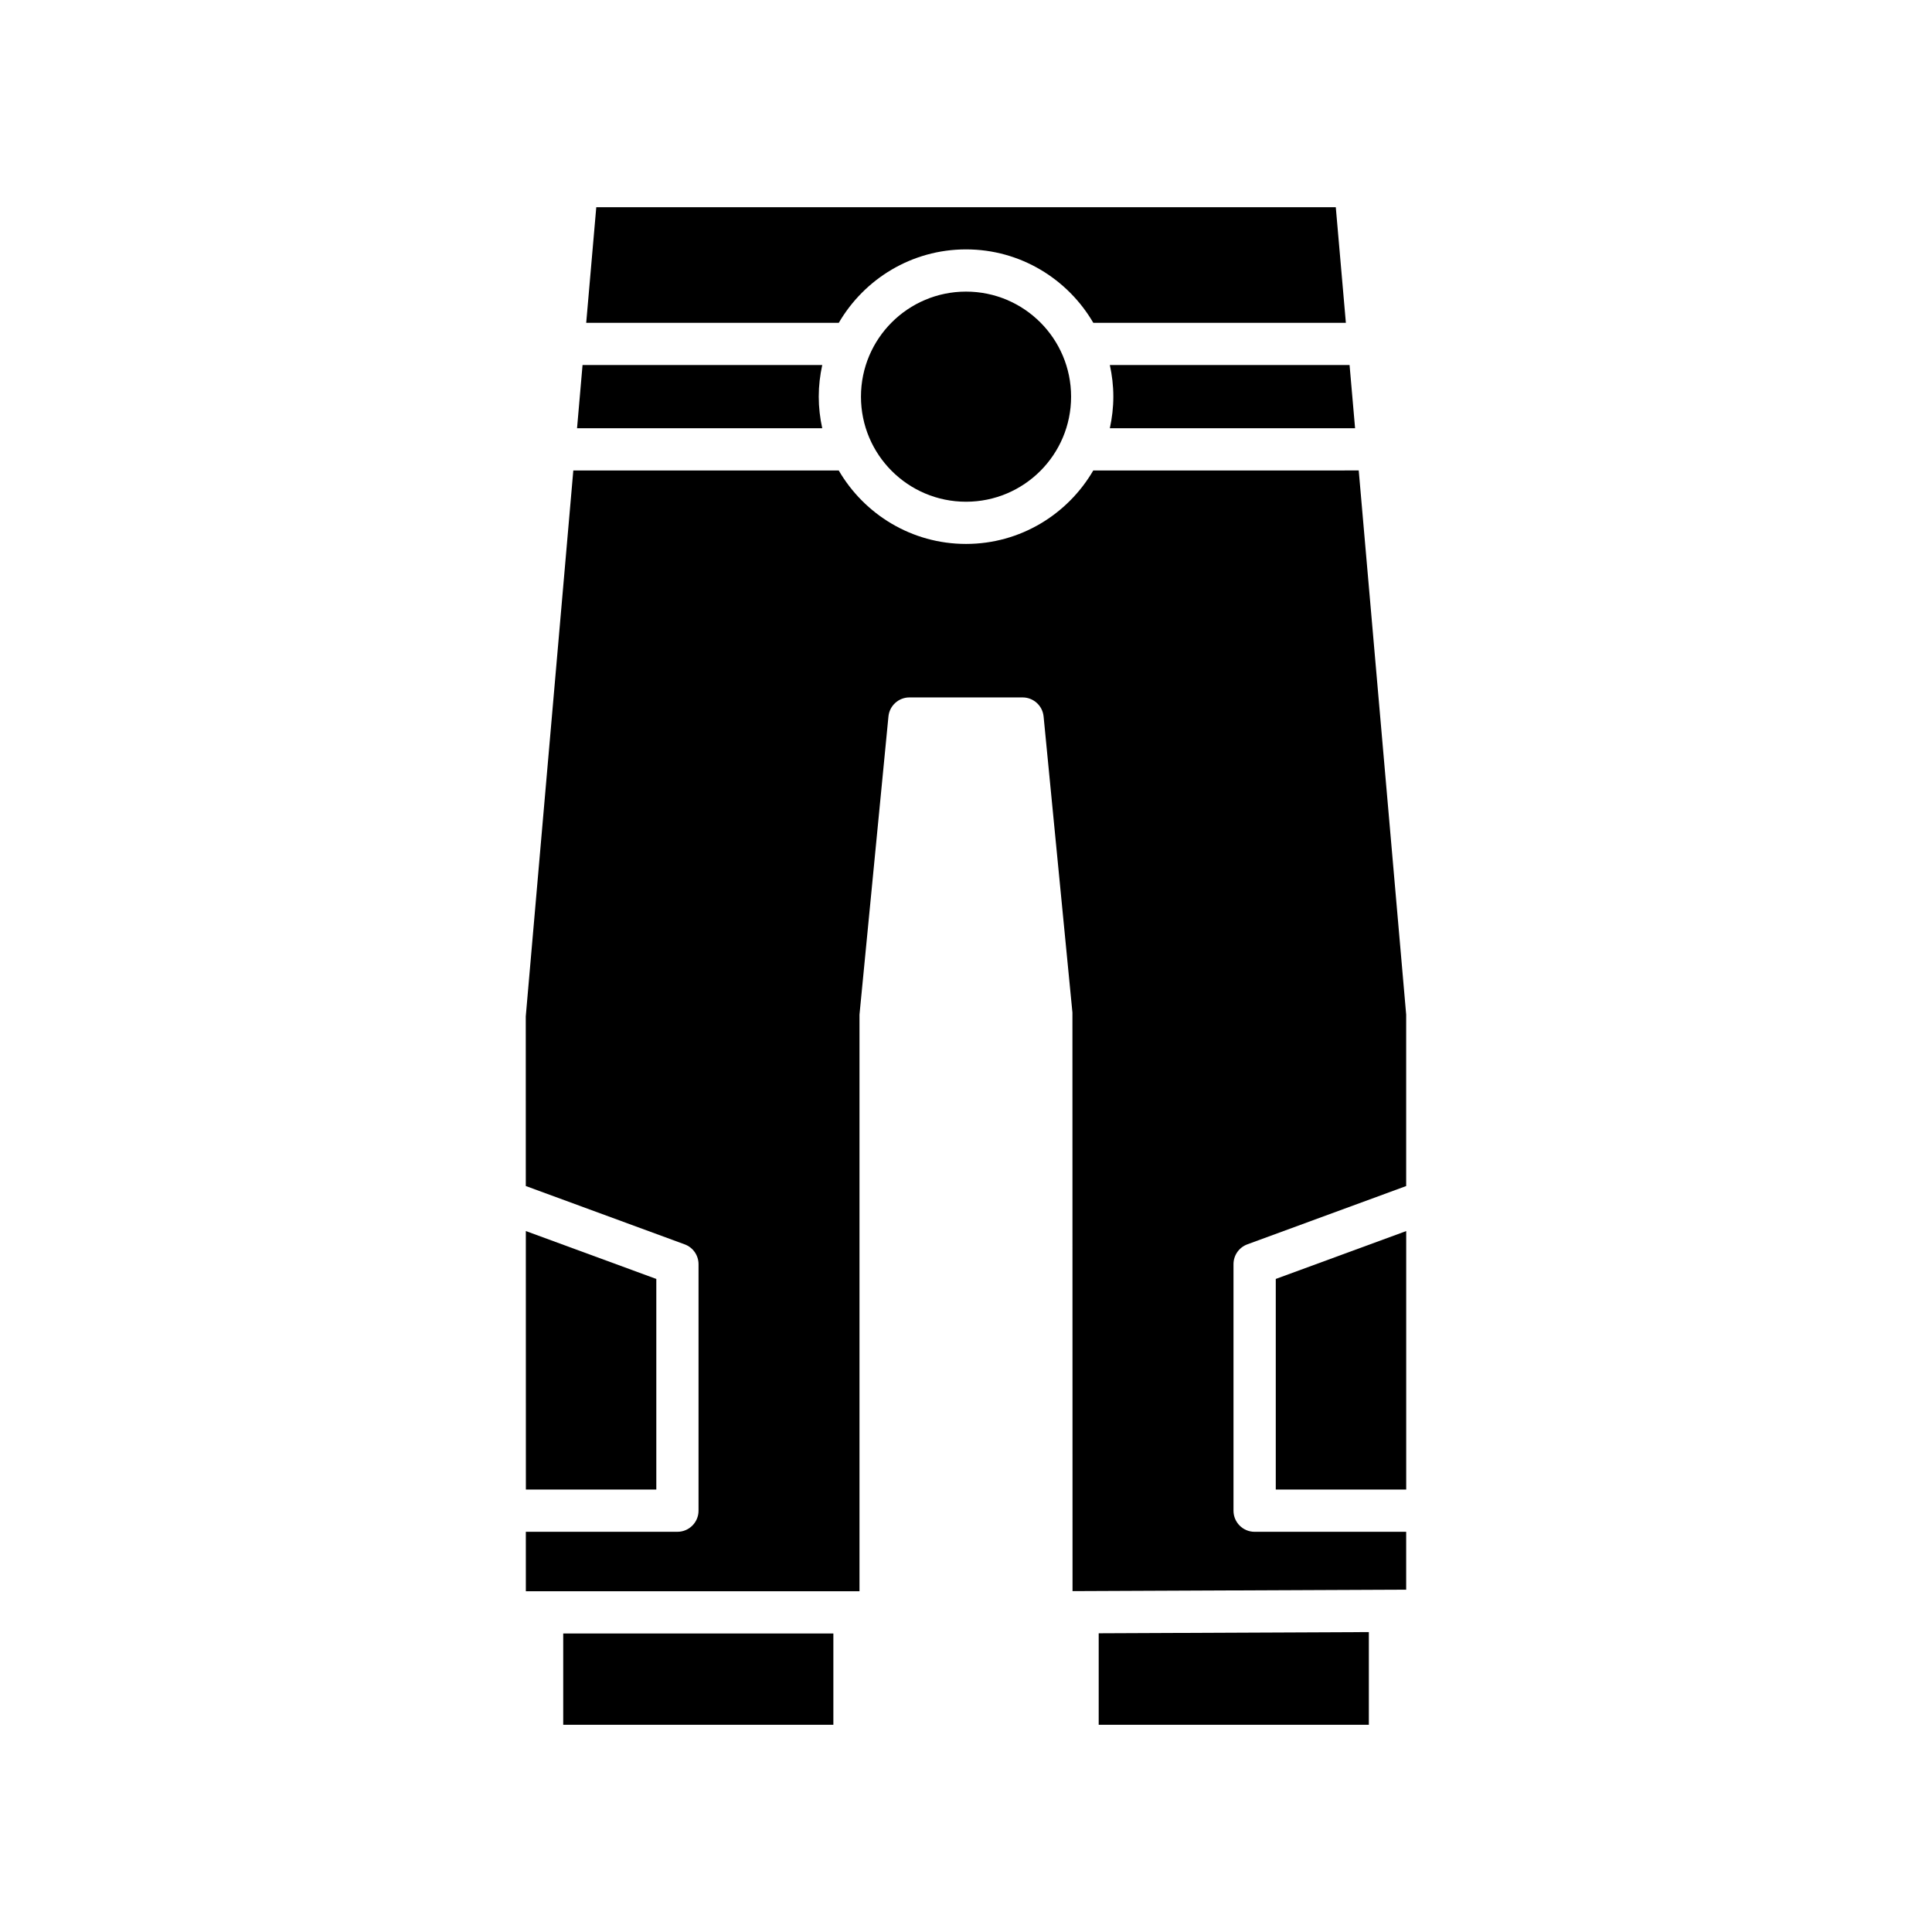
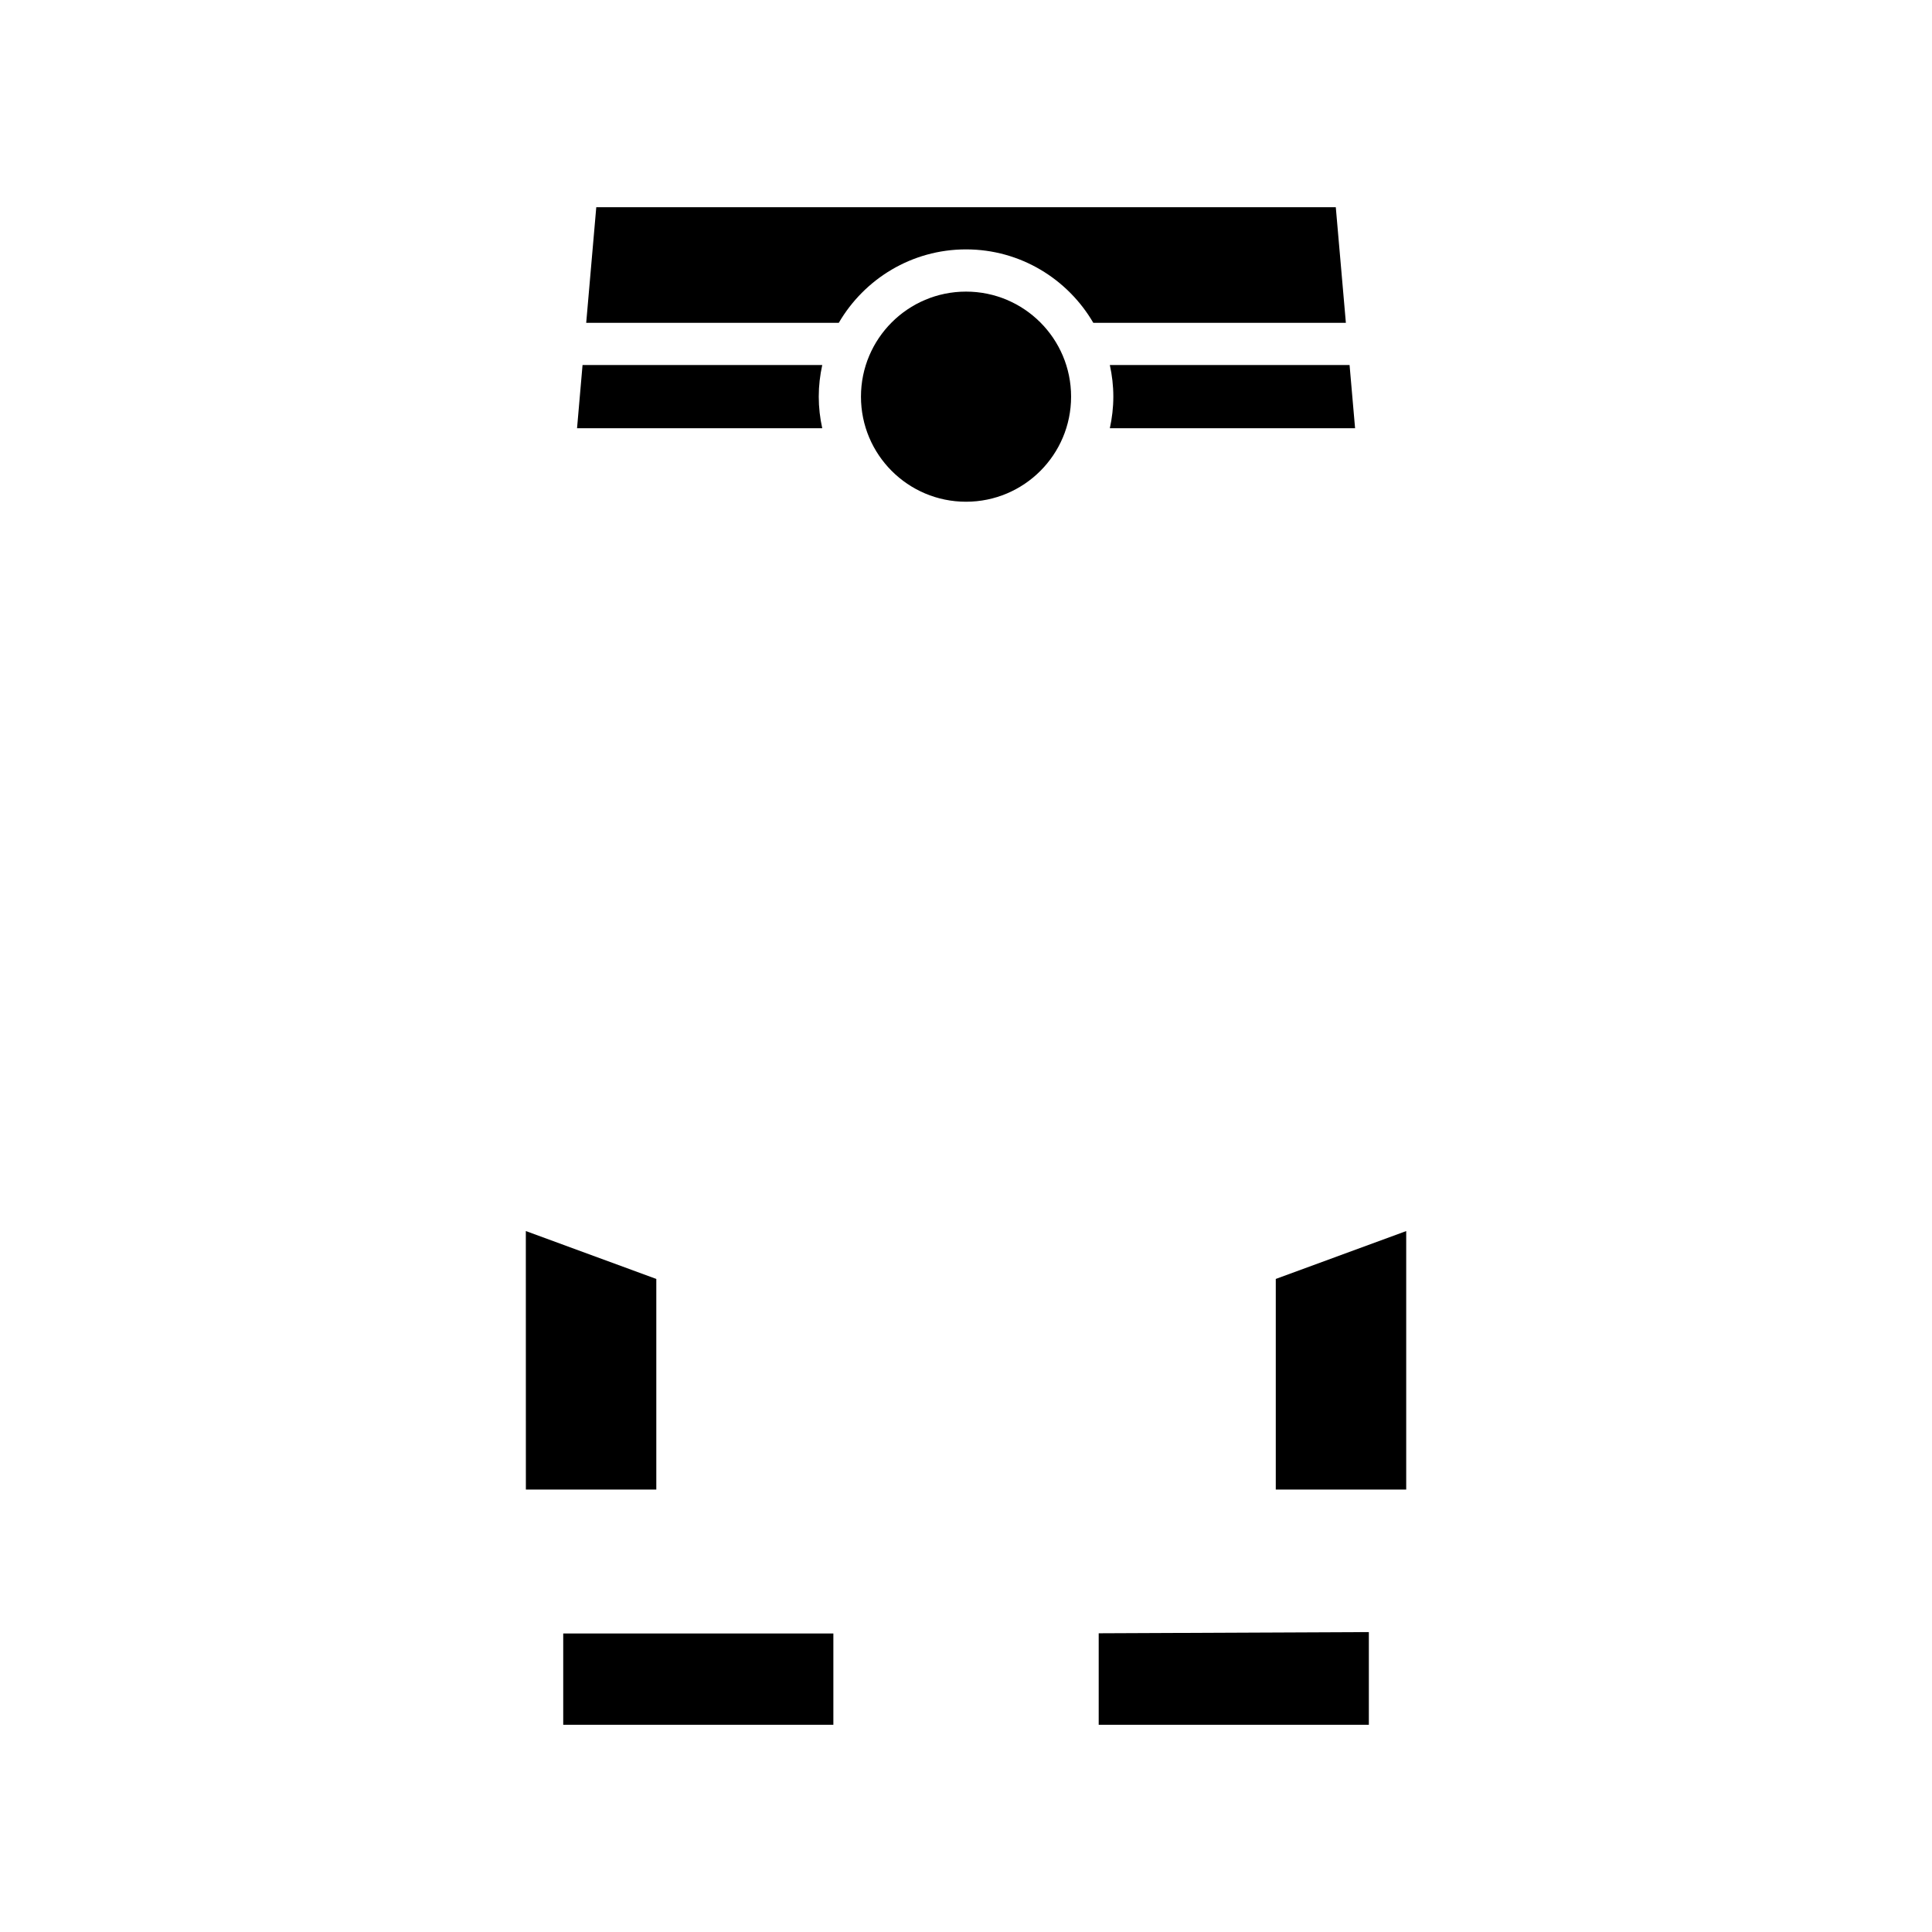
<svg xmlns="http://www.w3.org/2000/svg" fill="#000000" width="800px" height="800px" version="1.1" viewBox="144 144 512 512">
  <g>
    <path d="m283.35 470.24 0.012 68.508h34.566v-55.816z" />
    <path d="m293.26 576.89h71.59v24.195h-71.59z" />
    <path d="m506.76 576.52-71.594 0.316v24.254h71.594z" />
    <path d="m516.66 538.75v-68.504l-34.566 12.688v55.816z" />
    <path d="m503.11 257.49-1.461-16.75h-63.531c0.594 2.703 0.926 5.5 0.926 8.375s-0.336 5.676-0.926 8.375z" />
    <path d="m500.67 229.55-2.672-30.637-195.98 0.004-2.668 30.637h66.934c6.769-11.621 19.332-19.465 33.727-19.465 14.391 0 26.957 7.848 33.727 19.465z" />
    <path d="m427.85 249.12c0 15.379-12.465 27.844-27.844 27.844-15.375 0-27.84-12.465-27.84-27.844 0-15.375 12.465-27.84 27.84-27.84 15.379 0 27.844 12.465 27.844 27.84" />
    <path d="m298.38 240.74-1.457 16.75h64.98c-0.594-2.699-0.926-5.5-0.926-8.375s0.336-5.672 0.926-8.375z" />
-     <path d="m325.45 473.77c2.203 0.809 3.668 2.91 3.668 5.254v65.32c0 3.094-2.504 5.598-5.598 5.598h-40.168l0.004 15.75h88.418v-152.8l7.672-79.008c0.277-2.871 2.688-5.059 5.57-5.059h29.98c2.883 0 5.293 2.188 5.57 5.059l7.641 78.469 0.027 153.31 88.418-0.387v-15.332h-40.164c-3.094 0-5.598-2.504-5.598-5.598v-65.328c0-2.344 1.465-4.445 3.668-5.254l42.094-15.449v-45.43l-12.574-144.21-70.348 0.004c-6.769 11.621-19.332 19.469-33.727 19.469-14.391 0-26.957-7.848-33.727-19.469h-70.34l-12.602 144.69 0.008 44.938z" />
  </g>
</svg>